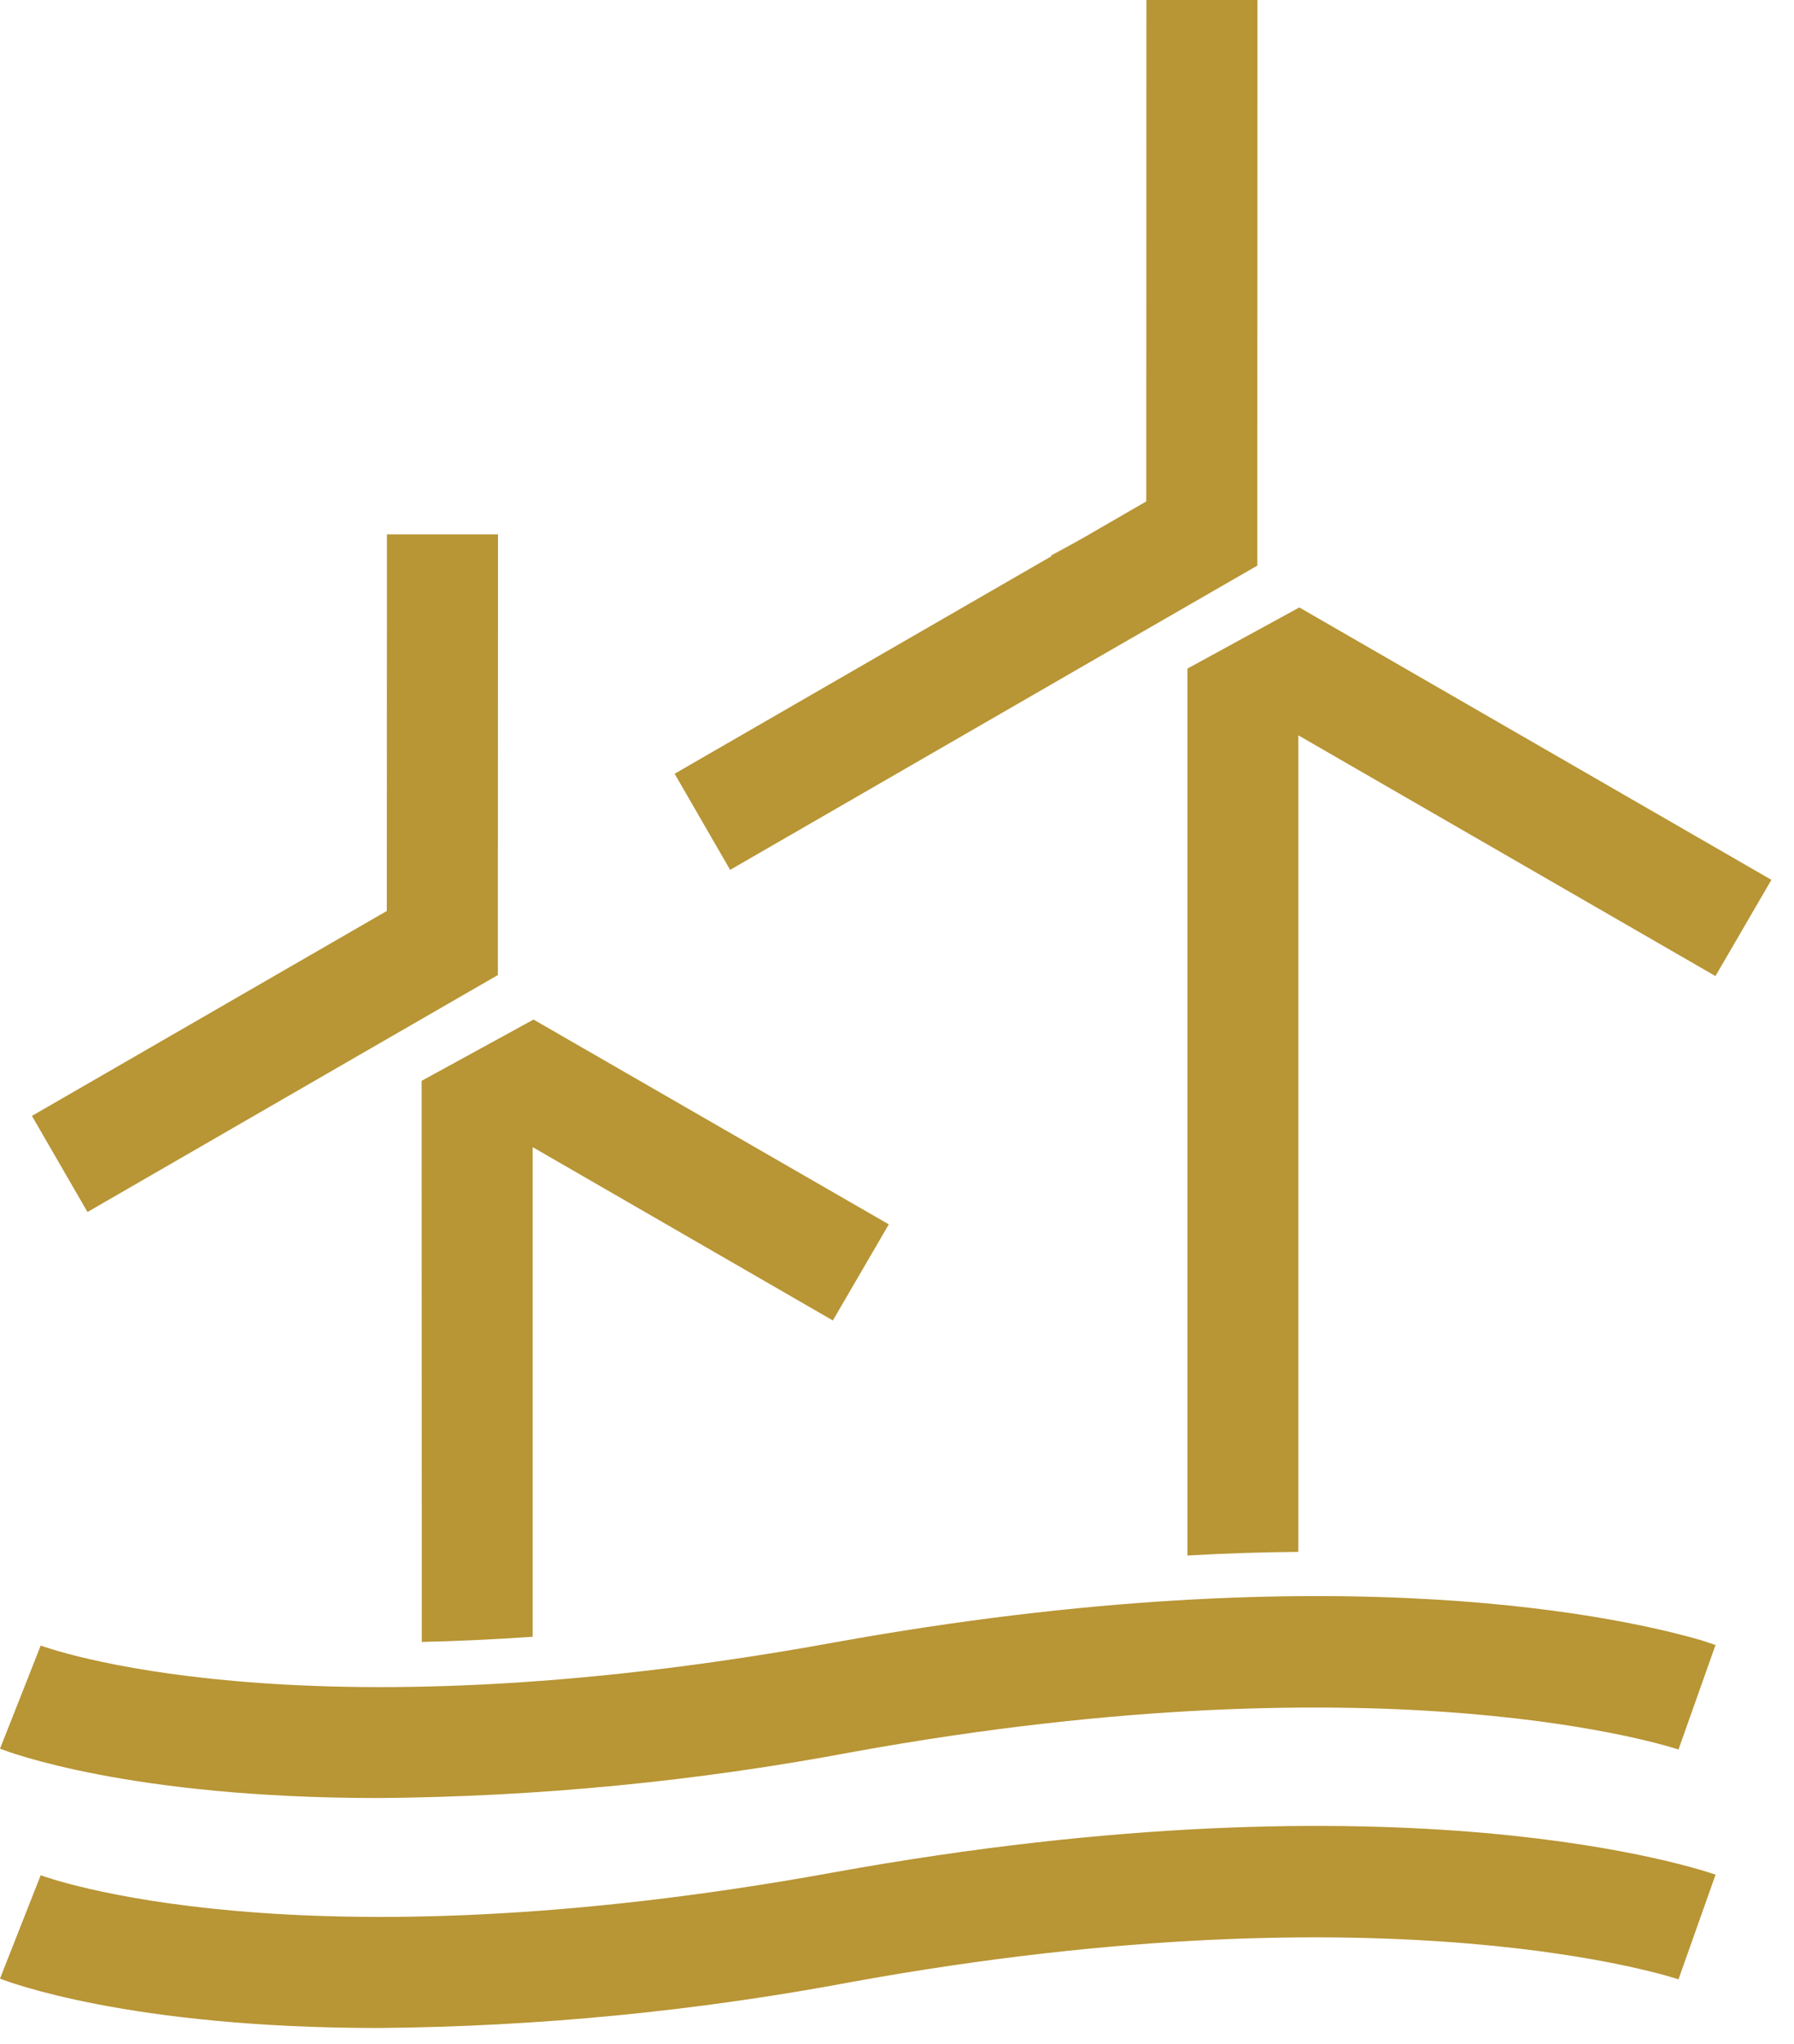
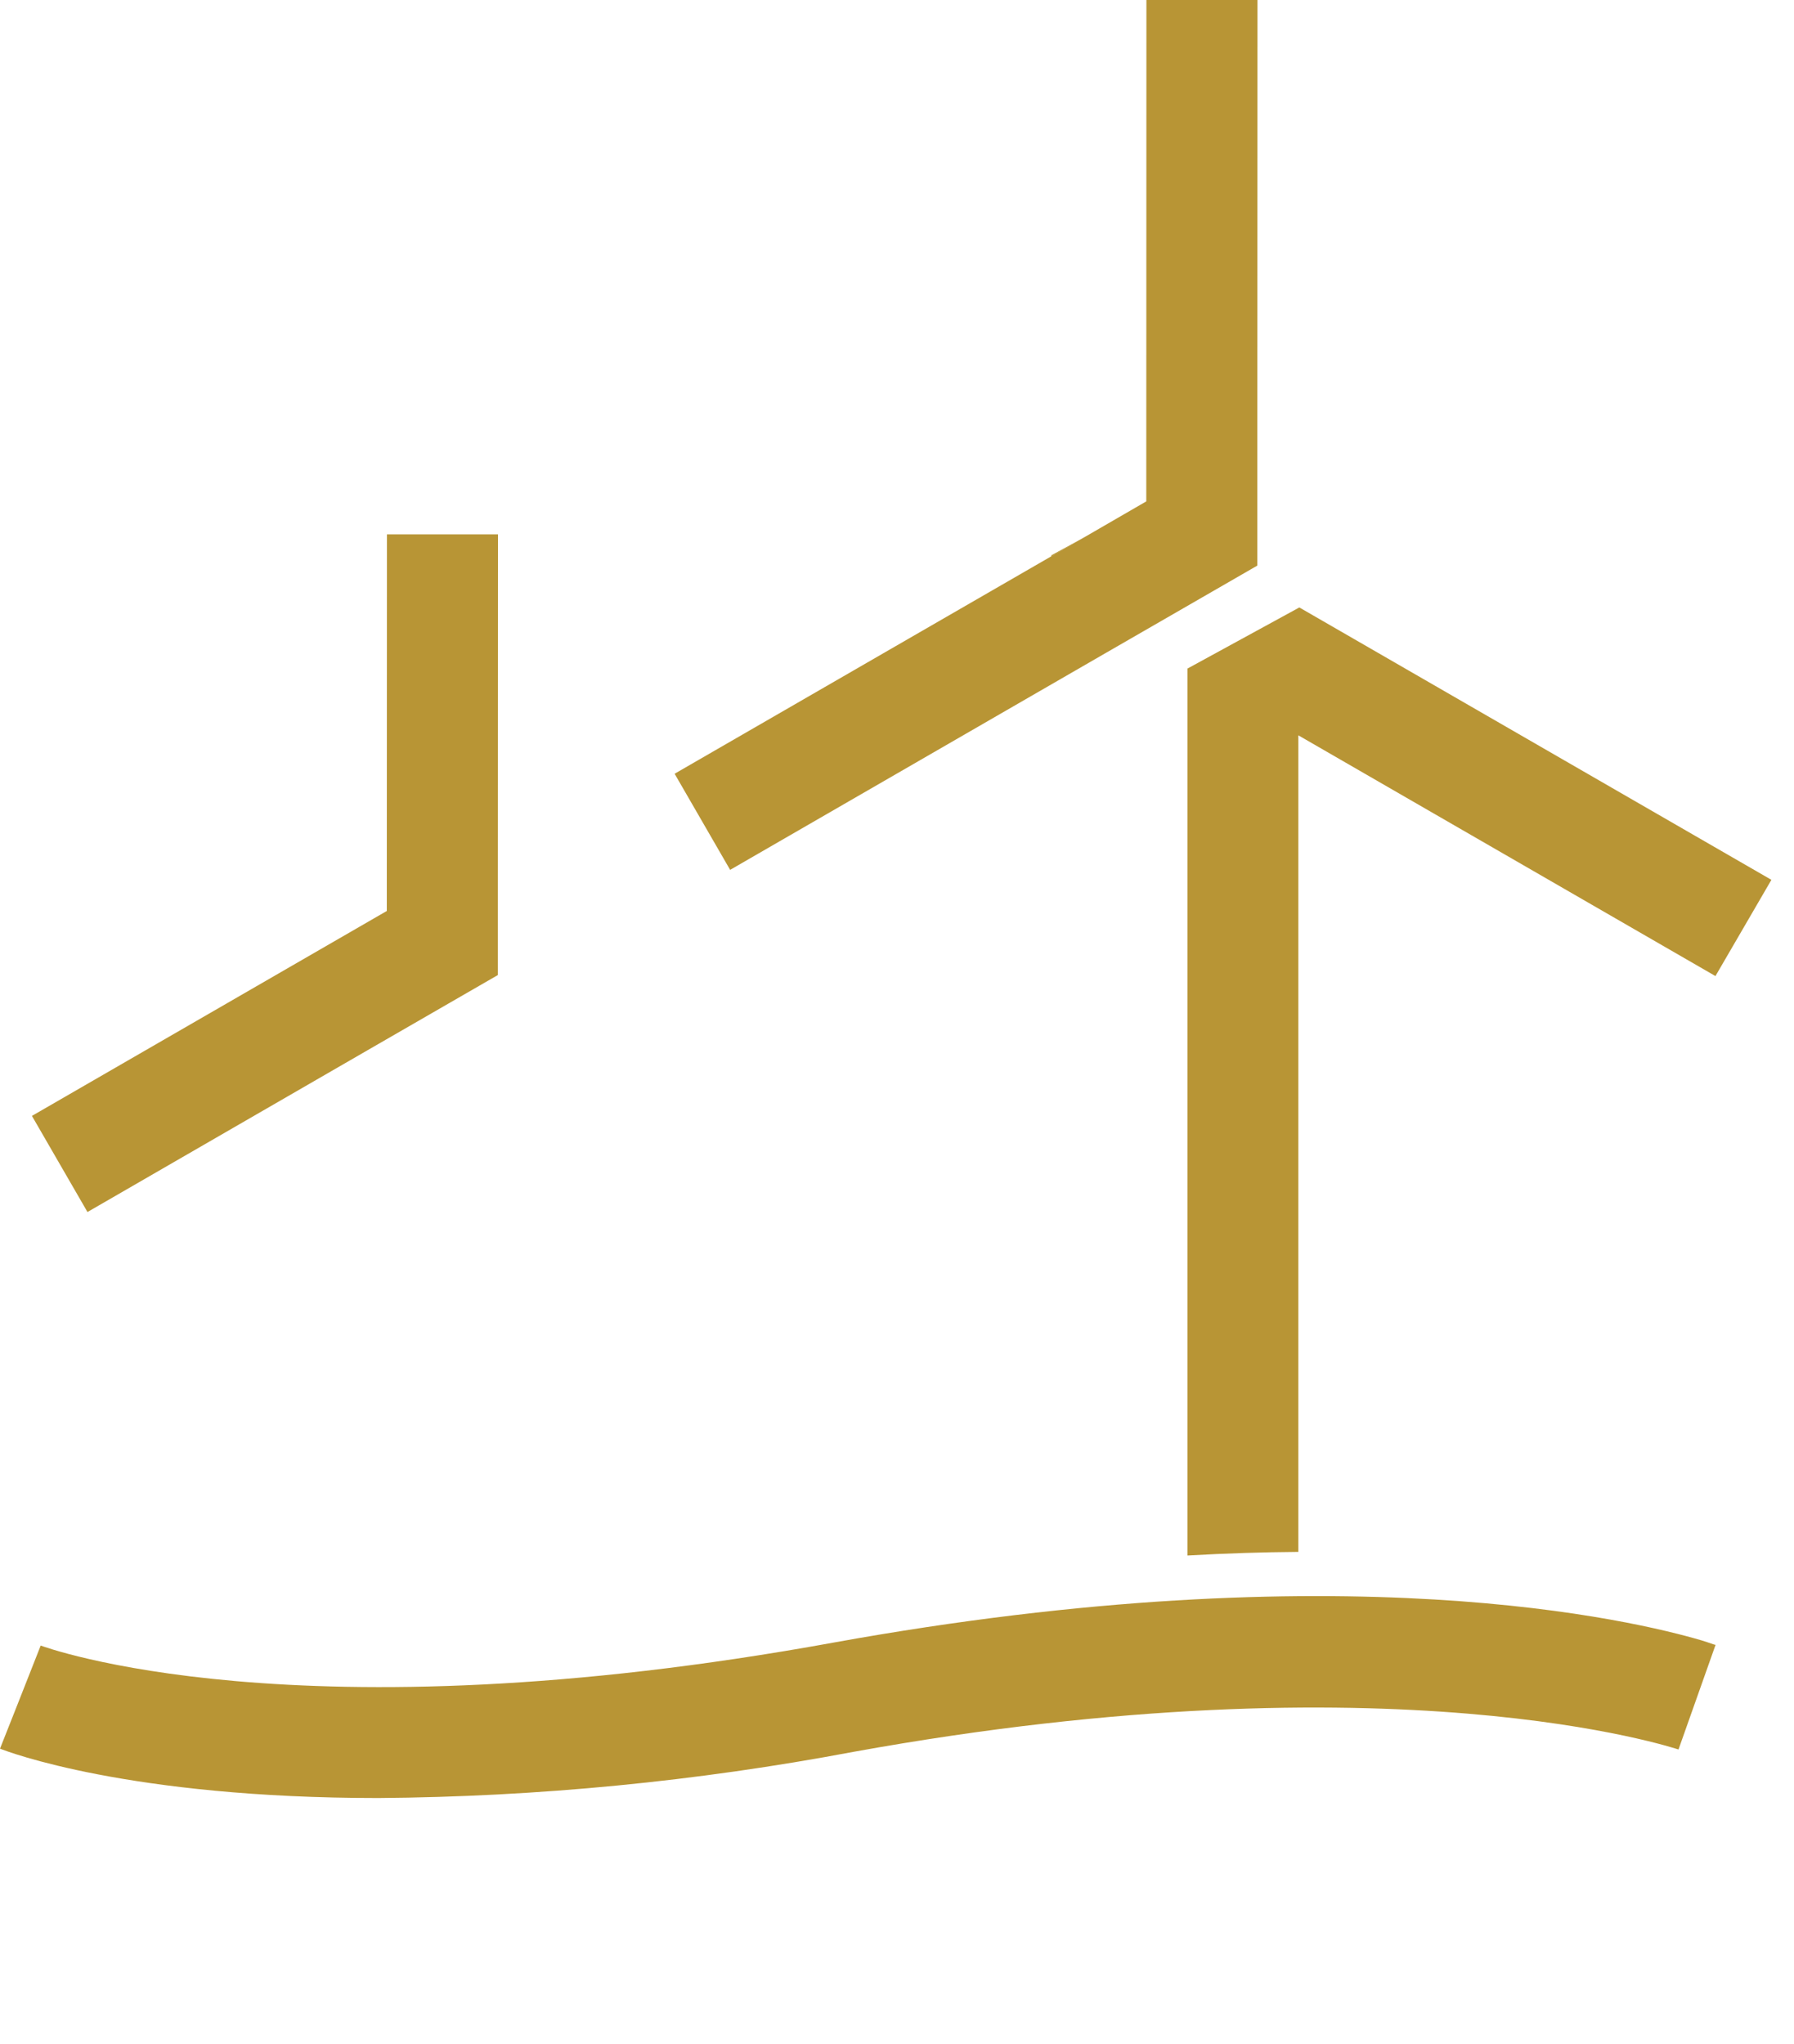
<svg xmlns="http://www.w3.org/2000/svg" width="79" height="90" viewBox="0 0 79 90" fill="none">
-   <path d="M36.698 82.443C12.978 86.754 1.903 82.609 1.792 82.566L0 87.118C0.326 87.247 5.661 89.292 16.661 89.292C23.678 89.234 30.677 88.552 37.573 87.253C61.392 82.942 73.79 87.112 73.914 87.149L75.546 82.541C74.992 82.35 61.946 77.872 36.698 82.443Z" fill="#B89535" />
  <path d="M57.217 26.746L52.289 29.438V68.489C54.014 68.39 55.64 68.341 57.173 68.329V32.376L75.541 42.976L78.005 38.739L57.217 26.746Z" fill="#B89535" />
  <path d="M46.285 24.456L46.304 24.493L47.788 23.637L46.285 24.456Z" fill="#B89535" />
  <path d="M32.152 38.3L48.647 28.777L55.367 24.903V19.482L55.374 0H50.483L50.477 22.076L47.785 23.634L46.301 24.49L29.707 34.068L32.152 38.3Z" fill="#B89535" />
-   <path d="M18.573 72.294C20.092 72.261 21.72 72.185 23.457 72.066V50.508L36.675 58.14L39.139 53.908L23.494 44.891L18.566 47.589L18.573 72.294Z" fill="#B89535" />
  <path d="M16.084 46.3L21.924 42.931V39.414L21.93 23.528H17.039L17.033 40.11L1.406 49.133L3.852 53.365L16.084 46.3Z" fill="#B89535" />
  <path d="M36.698 72.324C12.978 76.636 1.903 72.49 1.792 72.454L0.678 75.281L0 76.993C0.326 77.123 5.661 79.167 16.661 79.167C23.678 79.114 30.677 78.434 37.573 77.135C61.392 72.823 73.79 76.993 73.914 77.03L75.546 72.423C75.49 72.423 75.275 72.33 74.93 72.226C72.017 71.37 59.217 68.247 36.698 72.324Z" fill="#B89535" />
</svg>